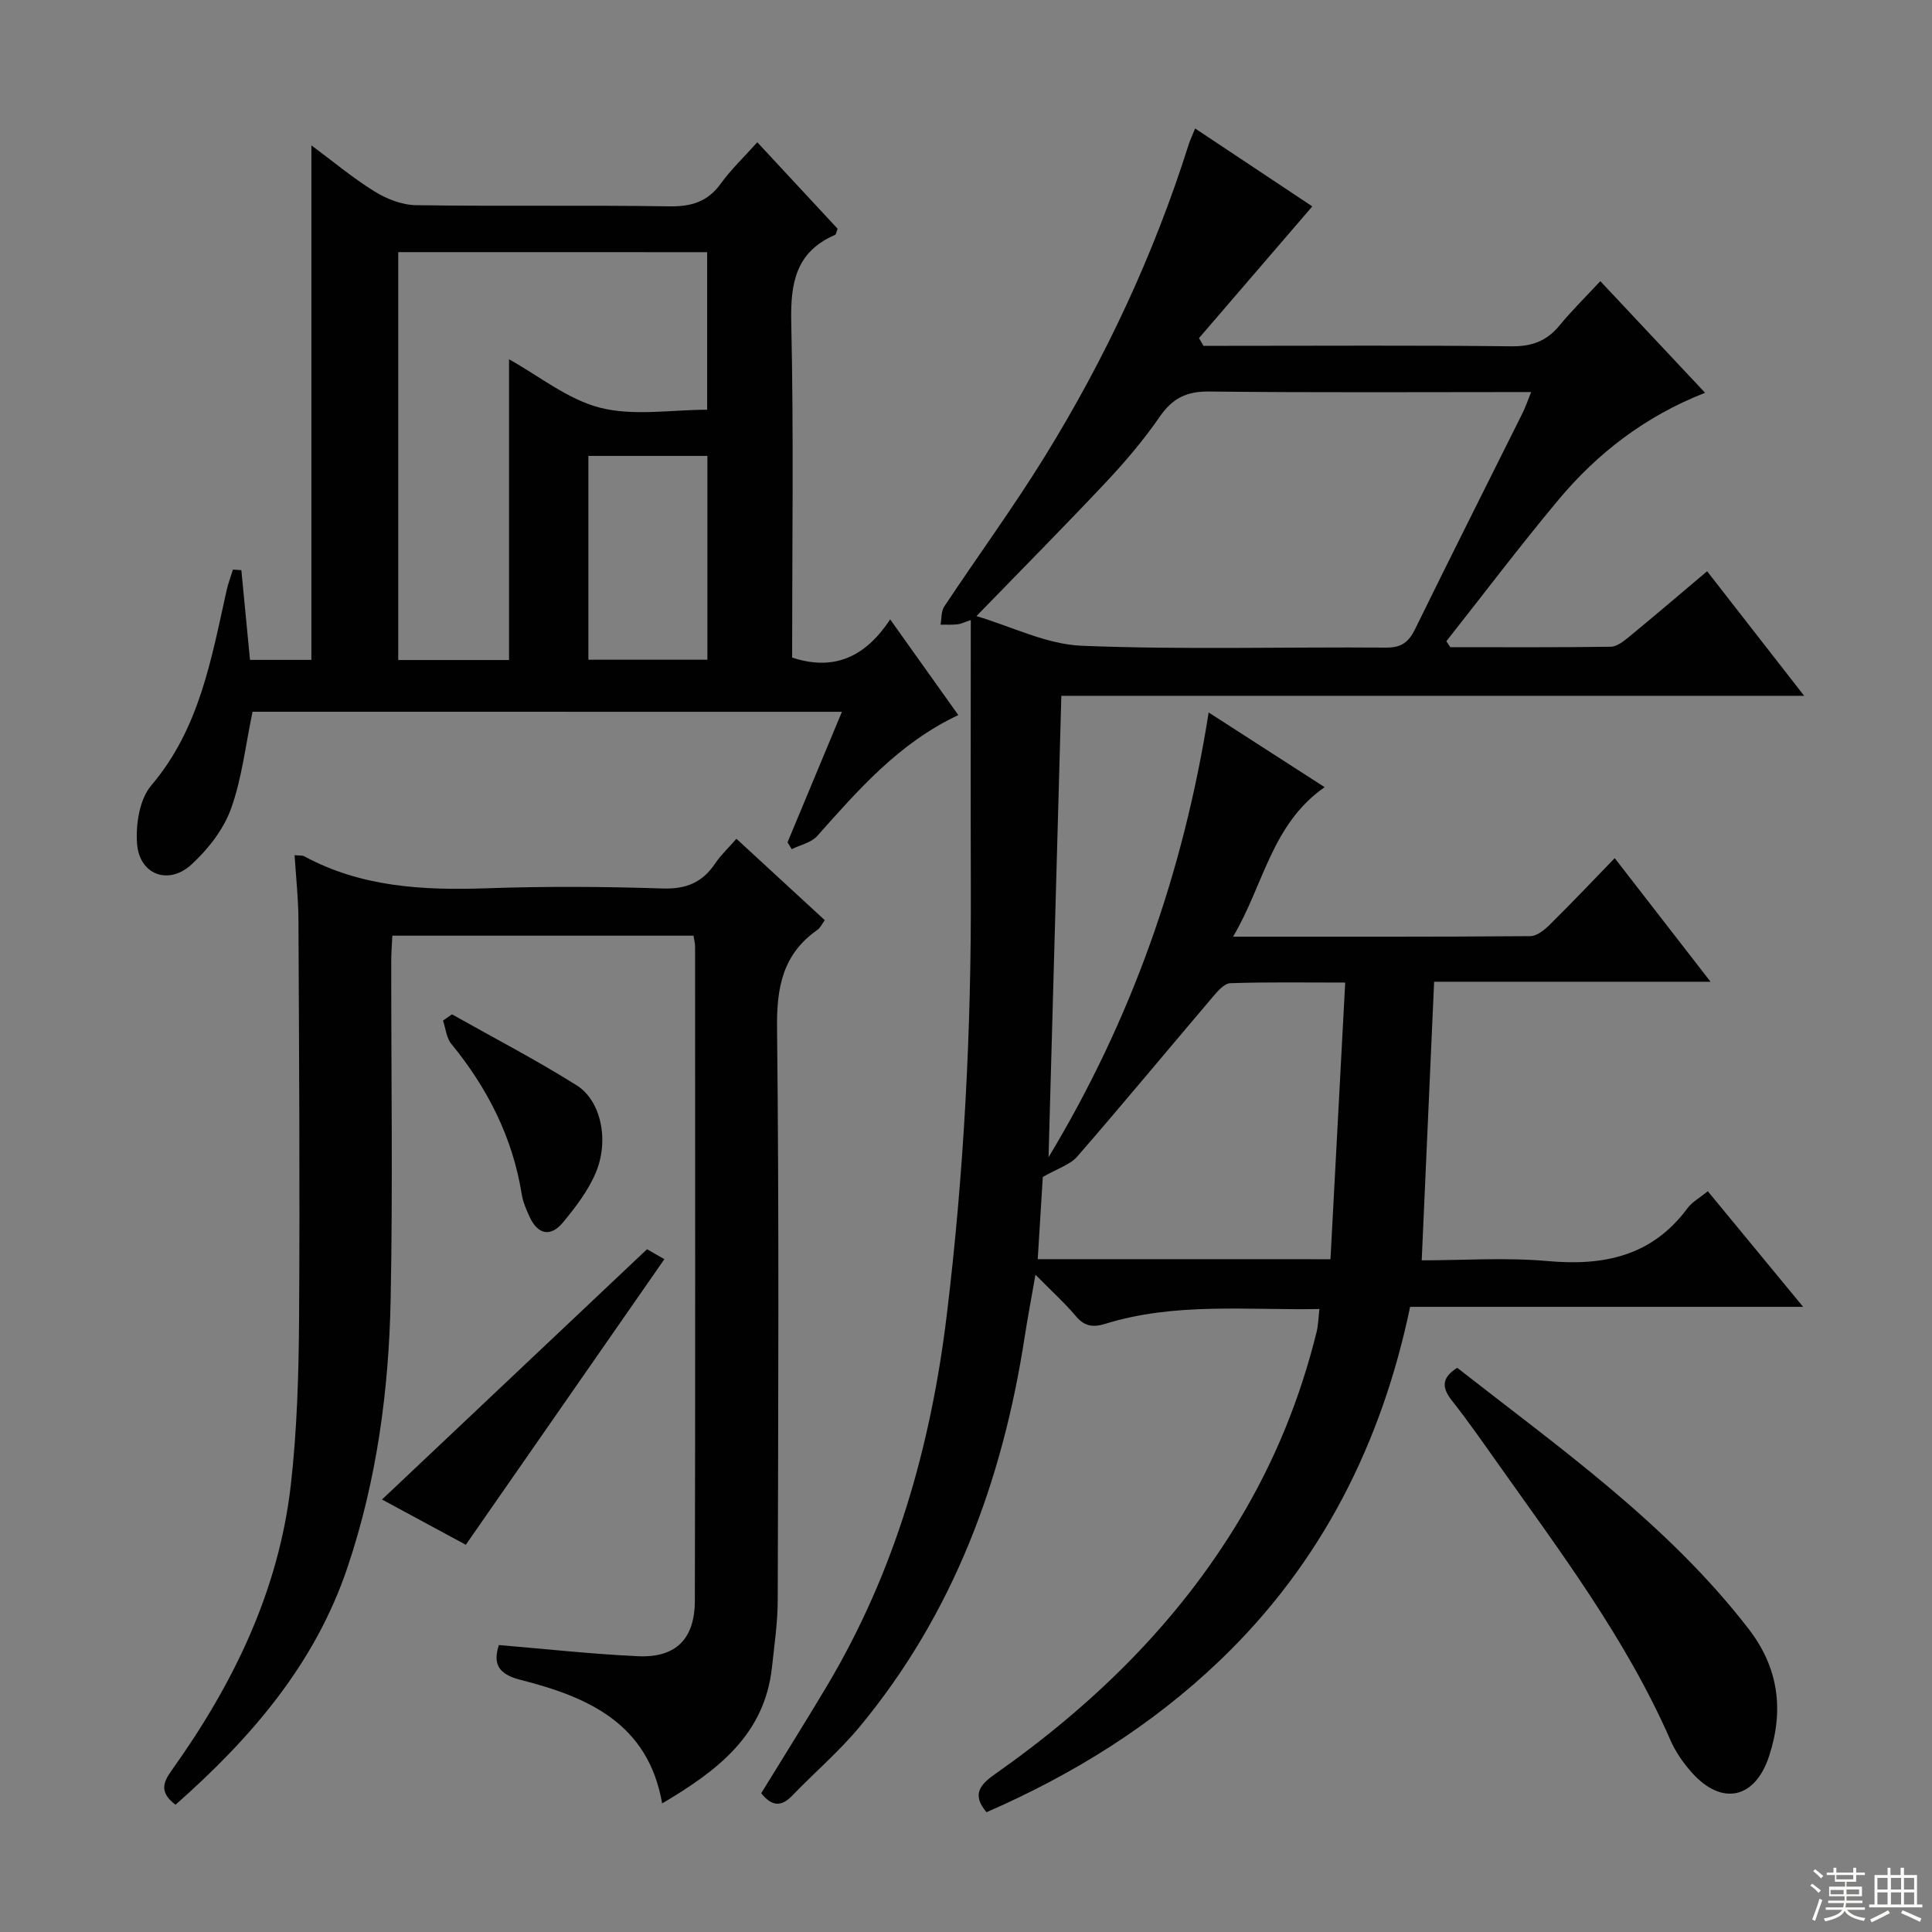
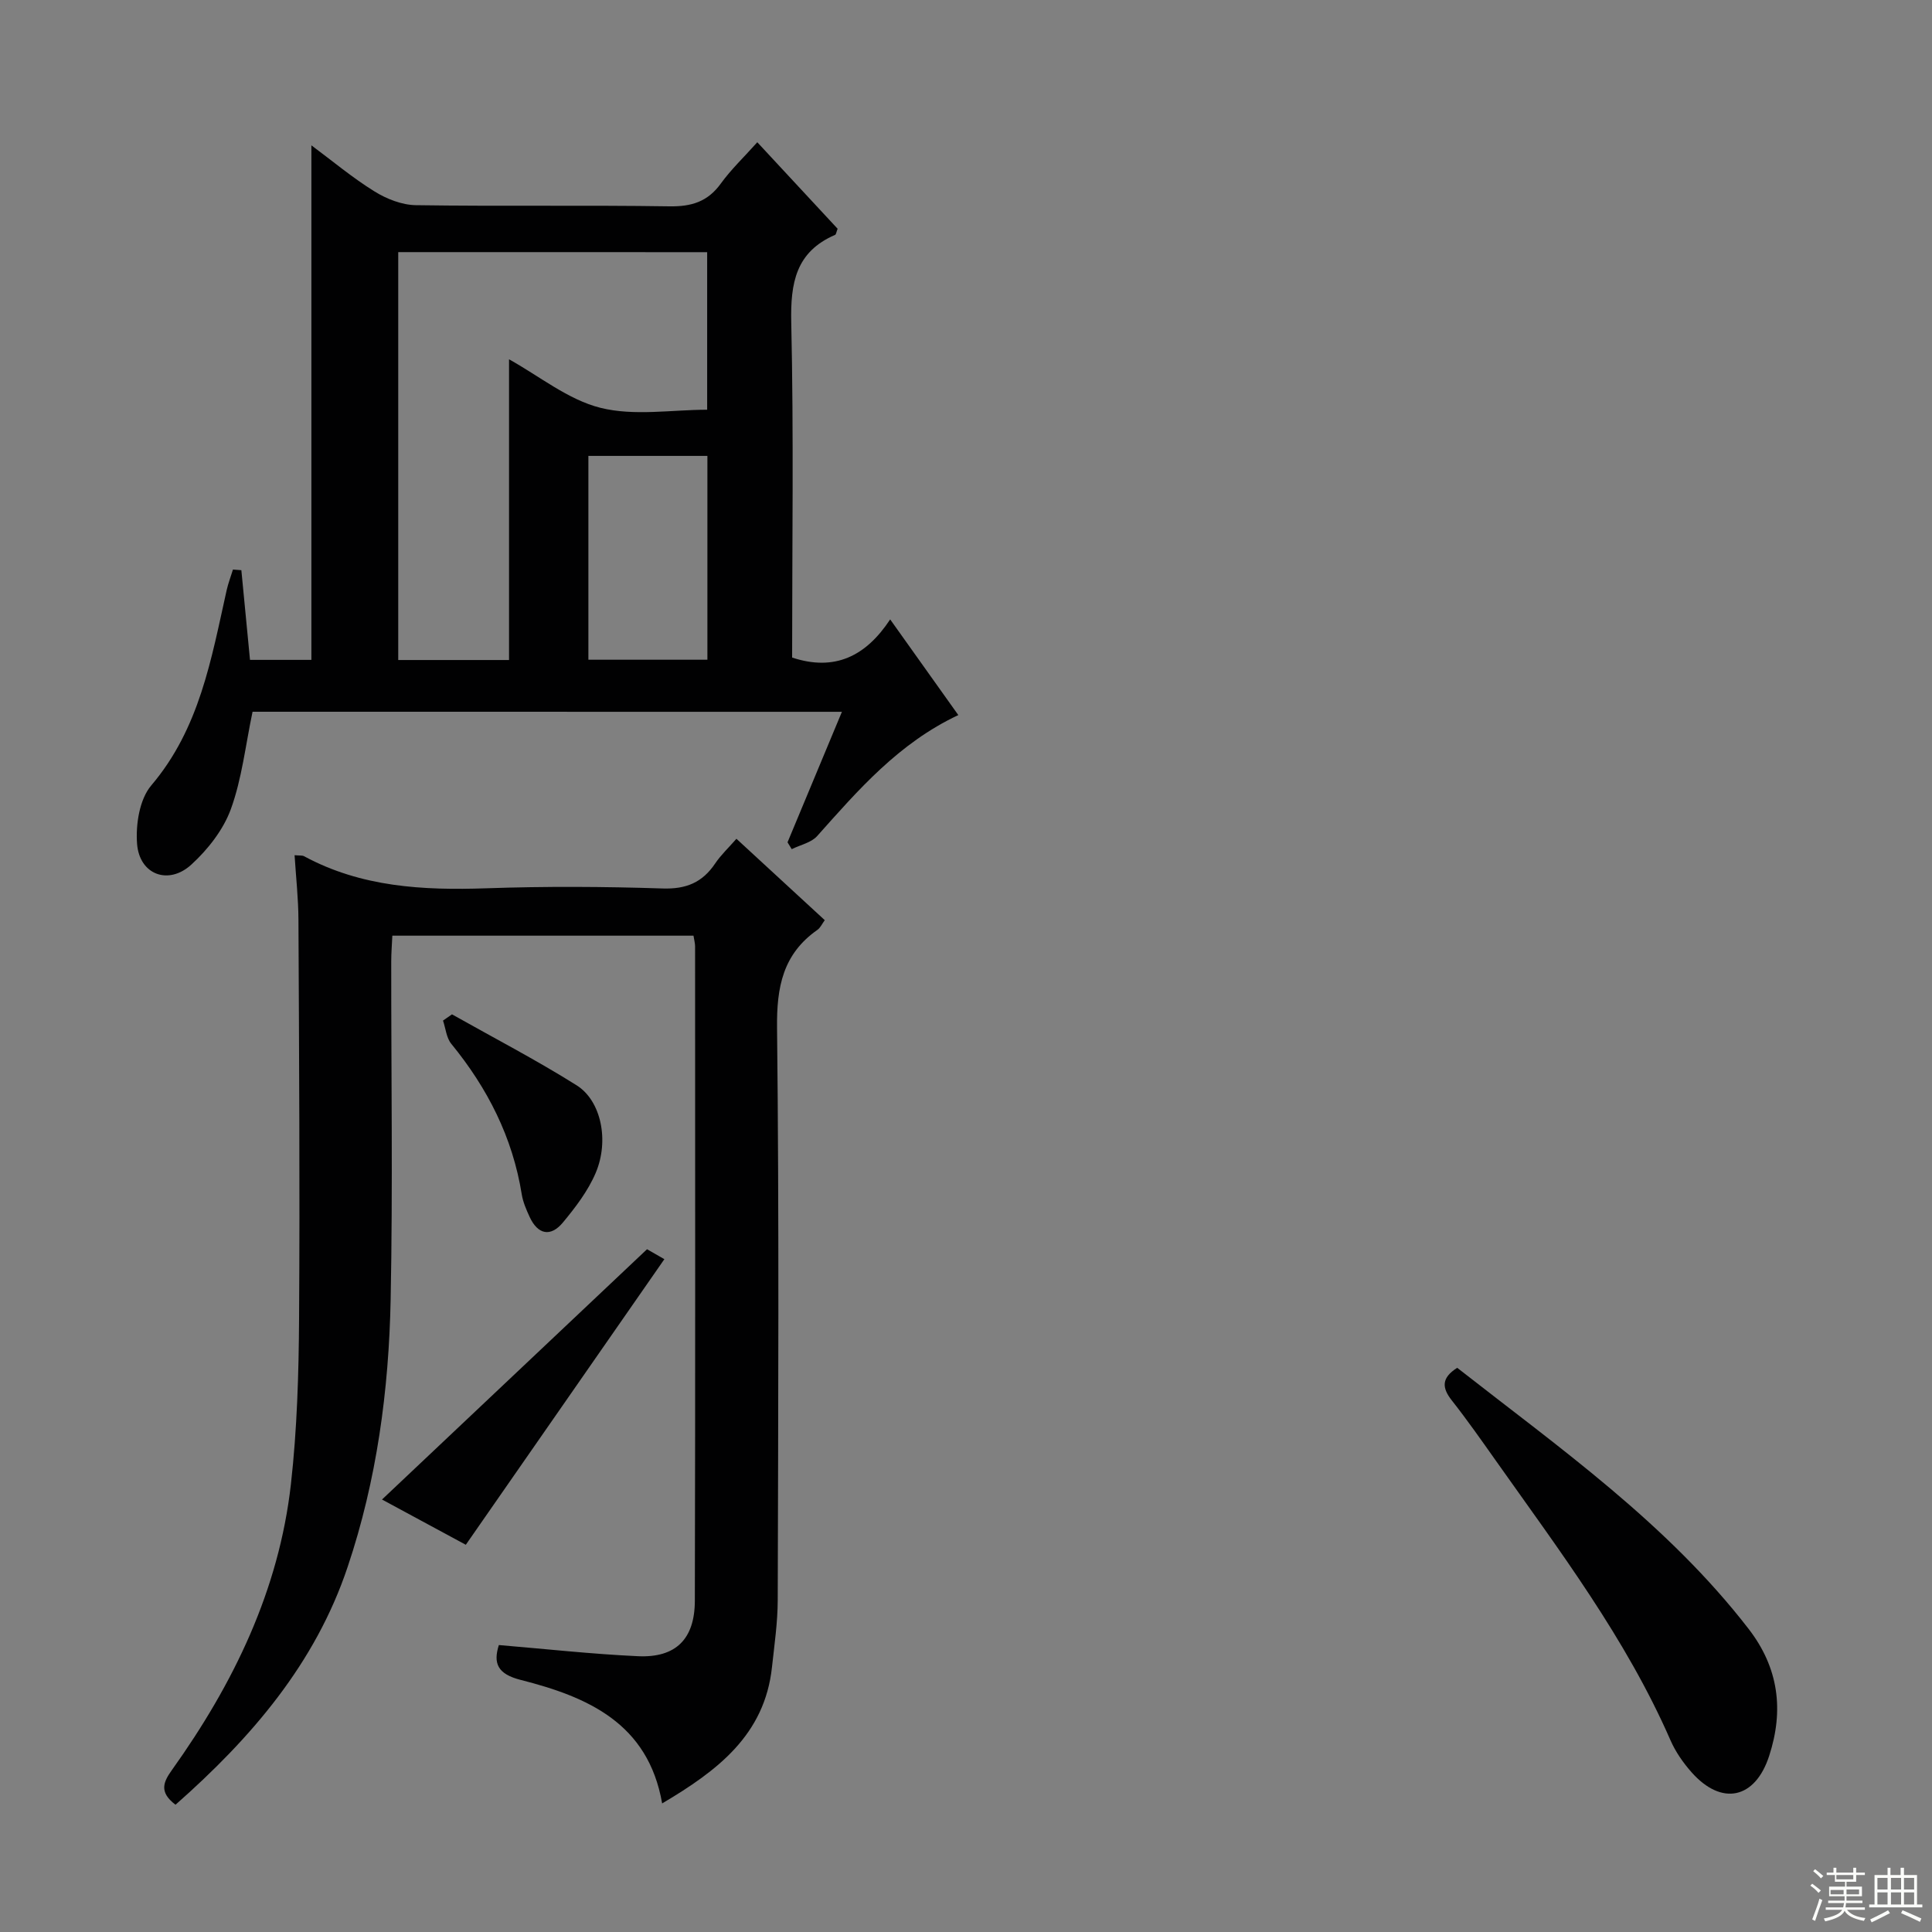
<svg xmlns="http://www.w3.org/2000/svg" enable-background="new 0 0 400 400" viewBox="0 0 400 400">
  <rect x="0" y="0" width="400" height="400" fill="#808080" stroke="none" />
  <g fill="#010102">
-     <path d="m273.17 271.02c-15.04.27-29.91-1.42-44.36 3.07-2.49.77-4.28.54-6.06-1.59-2.23-2.66-4.84-5-8.37-8.59-.89 5.1-1.63 9-2.24 12.93-4.59 29.77-14.74 57.23-34.16 80.67-4.23 5.1-9.35 9.46-13.96 14.26-2.26 2.35-4.21 2.25-6.42-.5 4.49-7.31 9.14-14.71 13.61-22.21 14.11-23.68 21.49-49.49 24.8-76.73 3.58-29.46 5.1-58.99 4.99-88.63-.06-18.28-.01-36.57-.01-55.33-1.28.43-2 .81-2.75.89-1.16.13-2.34.06-3.51.07.24-1.26.11-2.77.76-3.75 6.9-10.39 14.28-20.48 20.83-31.08 12.53-20.29 22.58-41.79 29.78-64.57.3-.94.73-1.84 1.34-3.33 8.43 5.6 16.68 11.09 24.26 16.13-7.85 9.13-15.65 18.2-23.46 27.27.31.53.61 1.07.92 1.6h5.23c19.5 0 39-.13 58.49.1 4.23.05 7.32-1.06 9.97-4.28 2.53-3.08 5.39-5.89 8.48-9.21 7.4 7.88 14.3 15.24 21.69 23.11-12.43 4.87-22.33 12.52-30.46 22.28-7.94 9.52-15.42 19.42-23.11 29.16.27.41.55.82.82 1.23 11.07 0 22.15.07 33.22-.09 1.28-.02 2.68-1.14 3.79-2.05 5.26-4.32 10.44-8.75 16.16-13.58 6.57 8.43 13.01 16.7 20.09 25.79-51.95 0-102.83 0-153.79 0-.89 31.97-1.76 63.46-2.65 95.54 17.13-28.44 27.89-58.79 33.15-92.09 8.09 5.21 15.78 10.17 24.01 15.46-11.02 7.71-12.57 20.19-18.96 30.96 21.28 0 41.42.05 61.55-.11 1.37-.01 2.95-1.31 4.05-2.4 4.5-4.44 8.85-9.04 13.42-13.75 6.6 8.52 12.88 16.6 19.84 25.59-19.73 0-38.29 0-57.23 0-.86 19.36-1.7 38.21-2.57 57.68 8.52 0 17.36-.63 26.08.15 11.67 1.05 21.62-1.04 28.95-10.95.95-1.29 2.51-2.13 4.2-3.51 6.5 7.88 12.9 15.64 19.74 23.94-27.42 0-54.19 0-81.37 0-5.86 28.08-18.25 52.98-39.37 73.19-14.1 13.5-30.36 23.6-48.33 31.44-3.23-3.78-1.16-5.84 1.87-7.97 20.23-14.24 37.65-31.2 50.48-52.55 7.33-12.18 12.62-25.21 16.01-39.01.33-1.4.35-2.87.56-4.65zm-71.01-143.46c7.31 2.16 14.5 5.85 21.83 6.14 20.96.84 41.98.22 62.97.38 3.17.02 4.68-1.1 6.02-3.83 7.32-14.96 14.83-29.82 22.25-44.73.62-1.25 1.07-2.6 1.78-4.35-22.68 0-44.67.14-66.65-.11-4.7-.06-7.62 1.4-10.25 5.22-3.3 4.78-7.1 9.26-11.08 13.5-8.63 9.18-17.5 18.12-26.87 27.78zm73.3 133.15c1.01-18.97 2.01-37.77 3.05-57.28-8.57 0-16.19-.13-23.79.13-1.25.04-2.63 1.67-3.62 2.83-9.36 11-18.57 22.13-28.04 33.03-1.51 1.74-4.13 2.51-7.16 4.26-.29 4.78-.67 10.81-1.05 17.02 20.41.01 39.99.01 60.61.01z" />
    <path d="m52.29 147.36c-1.47 6.98-2.2 13.85-4.49 20.15-1.56 4.29-4.77 8.38-8.2 11.51-4.74 4.32-10.73 2.06-11.22-4.3-.31-4 .5-9.24 2.94-12.11 10.01-11.78 12.42-26.16 15.6-40.39.33-1.46.87-2.87 1.31-4.3.58.04 1.16.08 1.74.13.59 6.09 1.18 12.18 1.79 18.57h12.71c0-35.21 0-70.57 0-106.53 4.36 3.24 8.51 6.72 13.06 9.54 2.51 1.56 5.69 2.81 8.58 2.85 17.49.26 34.99-.03 52.48.24 4.57.07 7.93-.95 10.65-4.72 2.12-2.93 4.79-5.46 7.55-8.55 5.73 6.18 11.24 12.11 16.63 17.91-.27.69-.31 1.18-.53 1.27-8.14 3.52-9.25 9.96-9.07 18.13.52 23.13.18 46.29.18 69.38 8.84 2.92 15.28-.29 20.3-7.9 4.93 6.93 9.43 13.23 14.11 19.81-12.34 5.8-20.7 15.48-29.22 25.04-1.23 1.38-3.49 1.83-5.27 2.72-.29-.47-.58-.95-.87-1.42 3.69-8.85 7.37-17.69 11.26-27.02-41.04-.01-81.56-.01-122.02-.01zm30.16-95.16v84.45h22.94c0-20.91 0-41.58 0-62.26 6.3 3.49 12.22 8.37 18.95 10.05 6.98 1.74 14.74.39 22.07.39 0-11.39 0-21.95 0-32.62-21.4-.01-42.38-.01-63.96-.01zm39.37 42.19v42.2h24.64c0-14.22 0-28.11 0-42.2-8.17 0-15.96 0-24.64 0z" />
    <path d="m36.34 373.65c-3.52-2.65-2.47-4.77-.73-7.21 12.73-17.83 22.14-37.17 24.62-59.16 1.28-11.37 1.62-22.89 1.69-34.35.18-27.49 0-54.99-.13-82.49-.02-4.41-.51-8.82-.8-13.38 1 .1 1.56 0 1.96.21 11.85 6.41 24.63 7.09 37.75 6.64 12.15-.42 24.34-.36 36.49.04 4.89.16 8.24-1.25 10.88-5.18 1.19-1.77 2.79-3.26 4.4-5.11 6.19 5.7 12.17 11.21 18.29 16.85-.56.76-.92 1.59-1.54 2.02-7.13 5-8.44 11.83-8.34 20.27.44 39.49.24 78.99.14 118.48-.01 4.63-.69 9.26-1.19 13.88-1.51 14.07-11.32 21.46-22.74 28.22-2.9-16.65-15.46-22.06-29.28-25.57-4.85-1.23-5.71-3.47-4.53-7.22 9.71.81 19.24 1.87 28.81 2.31 7.8.36 11.75-3.52 11.77-11.48.11-45.16.06-90.32.05-135.48 0-.64-.18-1.27-.33-2.22-20.69 0-41.28 0-62.35 0-.08 1.82-.23 3.57-.23 5.33-.02 23.33.34 46.67-.12 69.99-.37 18.82-2.88 37.46-8.91 55.39-6.71 20.03-19.97 35.4-35.63 49.22z" />
    <path d="m301.7 283.19c21.26 16.65 43.5 32.27 60.32 54.04 6.23 8.06 7.36 16.82 4.26 26.33-2.9 8.9-9.83 10.41-16.07 3.36-1.74-1.97-3.32-4.24-4.36-6.63-9.21-21.07-22.99-39.26-36.14-57.86-2.98-4.21-5.94-8.44-9.13-12.49-2.07-2.63-2.18-4.66 1.12-6.75z" />
    <path d="m96.44 319.83c-5.62-3.03-11.4-6.15-17.35-9.37 18.37-17.35 36.45-34.42 54.87-51.82.73.42 1.95 1.12 3.59 2.06-13.7 19.71-27.23 39.16-41.11 59.13z" />
    <path d="m93.58 210.01c8.62 4.86 17.43 9.43 25.8 14.69 5.09 3.19 6.79 11.46 3.95 18.14-1.58 3.72-4.17 7.11-6.78 10.26-2.55 3.07-5.2 2.52-6.9-1.16-.69-1.5-1.37-3.07-1.63-4.68-1.89-11.79-7.08-21.97-14.58-31.14-1.02-1.24-1.17-3.2-1.72-4.82.62-.43 1.24-.86 1.86-1.29z" />
  </g>
  <path d="m374.8 390.4.4-.4c.7.5 1.3 1 1.8 1.4l-.5.5c-.5-.6-1.1-1.1-1.7-1.5zm1 7.3-.6-.3c.5-1.4 1.1-2.8 1.5-4.3.2.1.4.2.6.3-.5 1.3-1 2.8-1.5 4.3zm-.4-10.3.4-.4c.4.3 1 .8 1.7 1.4l-.5.5c-.4-.5-1-1-1.6-1.5zm2.5.3h1.7v-1h.6v1h3.5v-1h.6v1h1.8v.5h-1.8v1.4h-2v1h3.2v2h-3.2v.9h3.3v.5h-3.4c0 .3-.1.6-.1.9h4v.5h-3.7c.7.9 1.9 1.5 3.8 1.7-.1.2-.2.4-.3.6-2.1-.4-3.5-1.1-4-2.1-.4 1-1.8 1.7-4 2.2-.1-.2-.2-.4-.3-.6 2.1-.4 3.4-1 3.8-1.8h-3.4v-.5h3.6c.1-.3.1-.6.2-.9h-3.3v-.5h3.4c0-.3 0-.6 0-.9h-3.2v-2h3.3v-1h-2.1v-1.4h-1.7v-.5zm1.1 3.5v1h2.7c0-.3 0-.4 0-.4 0-.1 0-.2 0-.2 0-.1 0-.2 0-.3h-2.7zm1.2-3v.9h3.5v-.9zm4.7 3h-2.6v.6.4h2.6z" fill="#fbfcfa" />
  <path d="m393.6 386.7h.6v1.5h2.7v6.1h1.1v.6h-11v-.6h1.1v-6.1h2.7v-1.5h.6v1.5h2.1v-1.5zm-2.7 8.8.4.6c-1.2.6-2.5 1.3-3.8 1.9-.1-.2-.2-.4-.3-.6 1.2-.6 2.5-1.2 3.7-1.9zm-2.2-6.7v2.4h2.1v-2.4zm0 3v2.5h2.1v-2.5zm2.8-3v2.4h2.1v-2.4zm0 3v2.5h2.1v-2.5zm6 6.1c-1.4-.7-2.7-1.3-3.9-1.8l.3-.6c1.5.6 2.7 1.2 3.9 1.7zm-1.2-9.1h-2.1v2.4h2.1zm-2.1 3v2.5h2.1v-2.5z" fill="#fbfcfa" />
</svg>